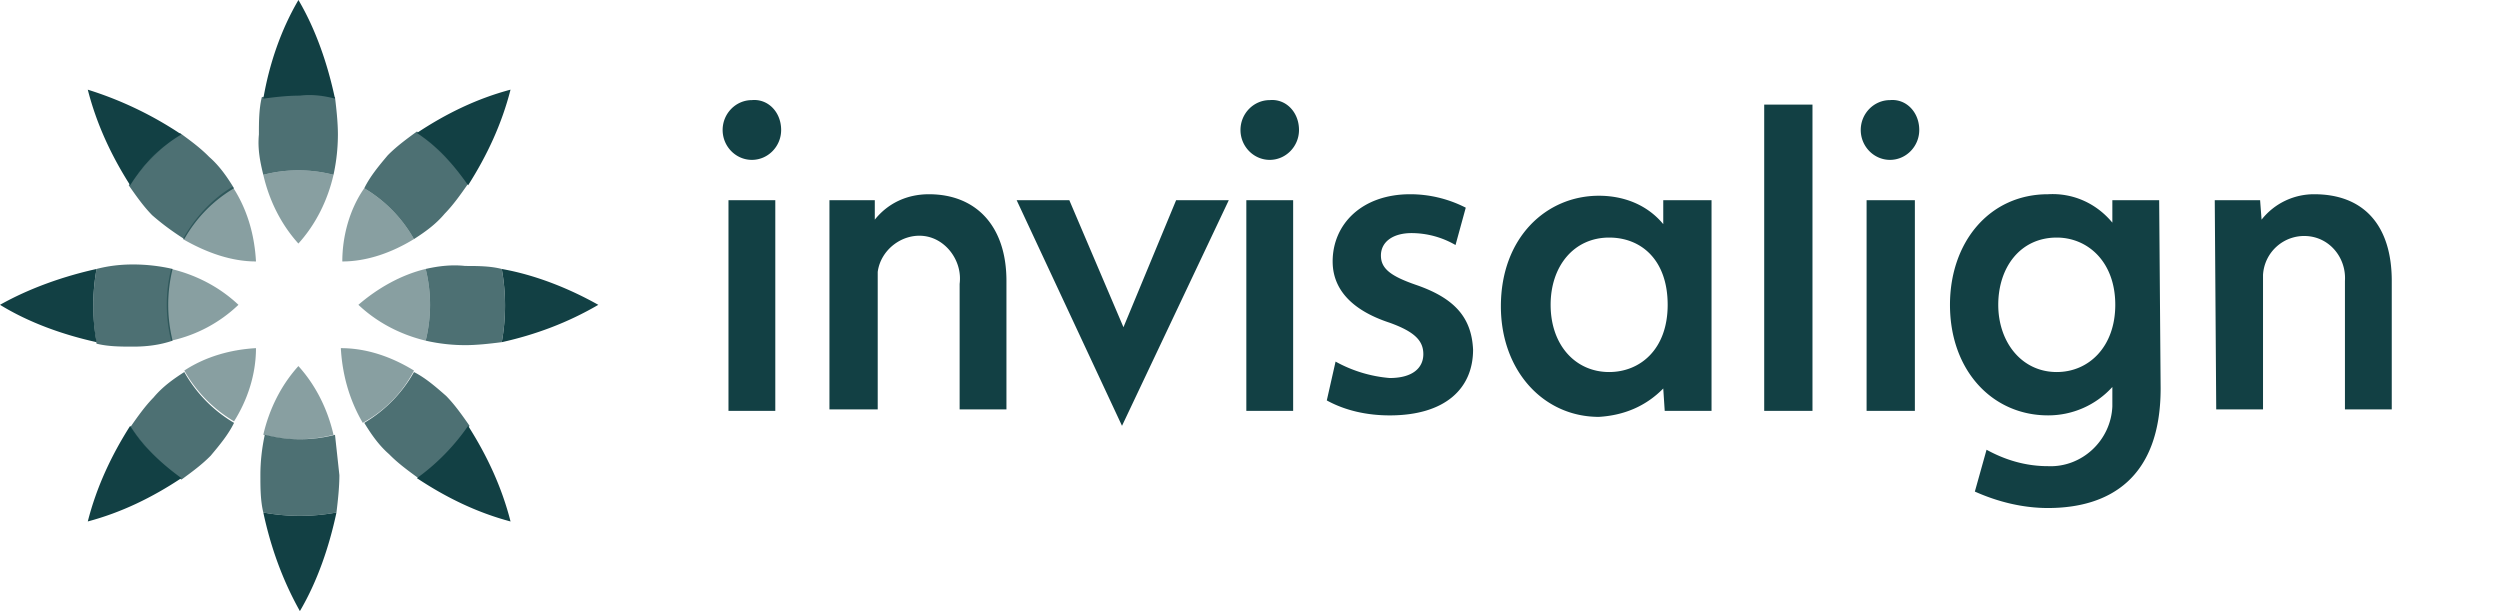
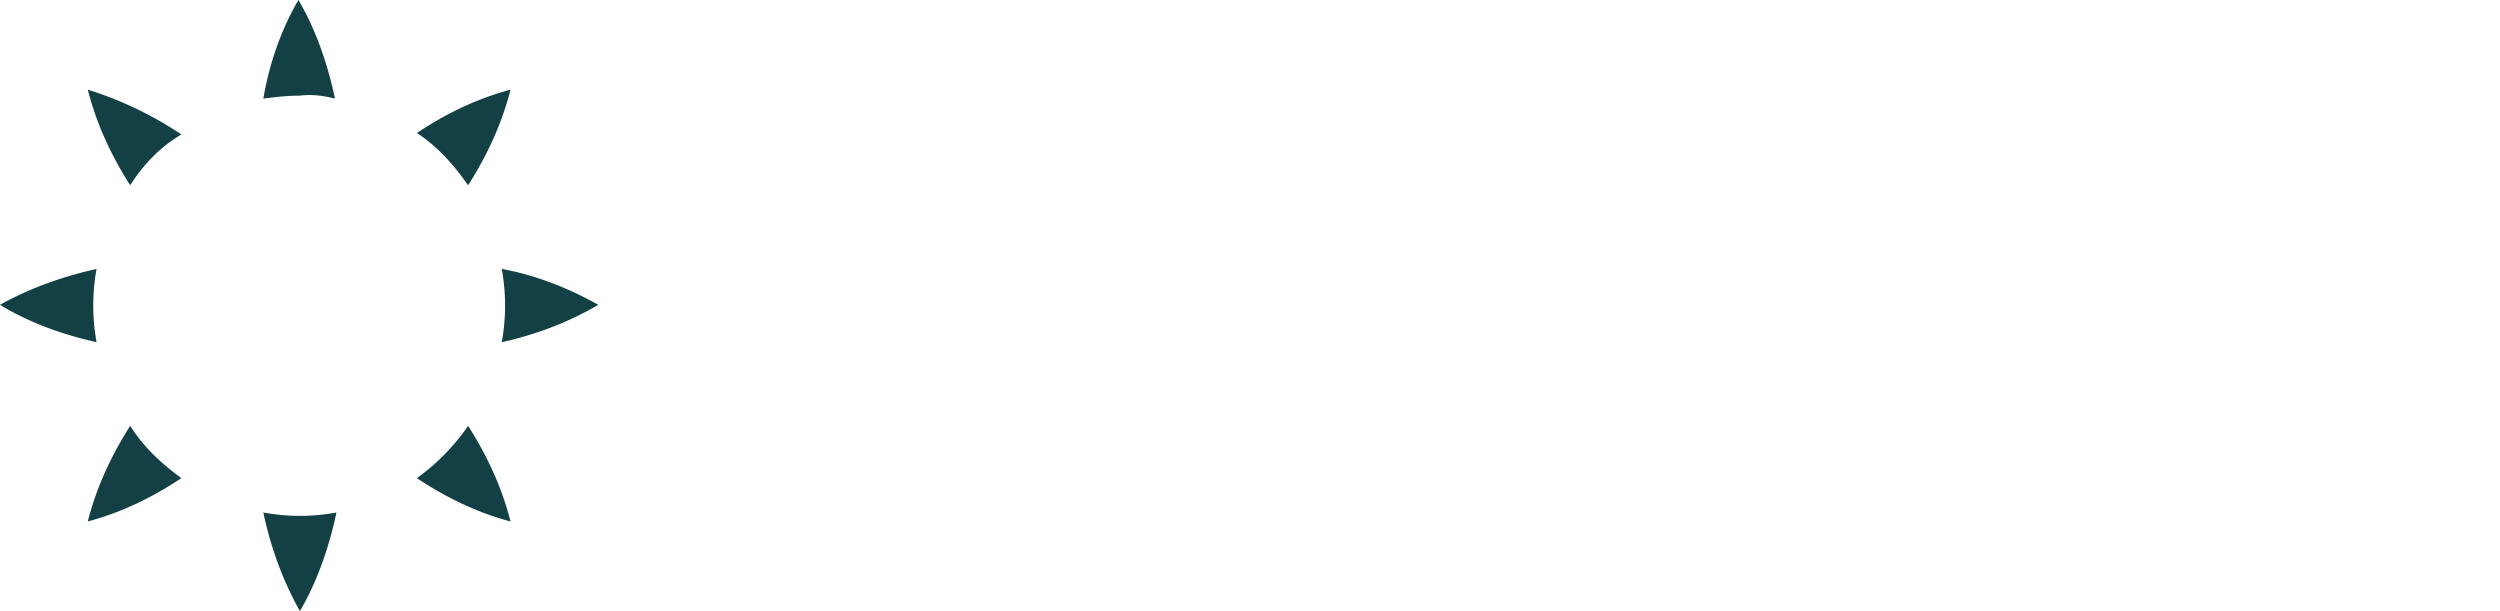
<svg xmlns="http://www.w3.org/2000/svg" width="135" height="33" viewBox="0 0 135 33" fill="none">
-   <path d="M119.597 10.812h2.449l.079 1.049a3.601 3.601 0 0 1 2.843-1.372c2.686 0 4.187 1.694 4.187 4.68v6.939h-2.528v-6.94c.079-1.21-.79-2.34-2.054-2.42a2.227 2.227 0 0 0-2.37 2.098V22.108h-2.527l-.079-11.296zM97.874 22.188h-2.607V5.648h2.607v16.54zm5.529 0h-2.607V10.812h2.607v11.376zM102.06 5.406c-.869 0-1.58.726-1.58 1.613 0 .888.711 1.614 1.58 1.614.869 0 1.58-.726 1.58-1.614 0-.968-.711-1.694-1.58-1.613zm-12.244 5.406h2.607v11.376h-2.528l-.079-1.21c-.948.968-2.133 1.452-3.476 1.533-3.001 0-5.292-2.501-5.292-5.97 0-3.712 2.449-5.971 5.292-5.971 1.343 0 2.607.484 3.476 1.533v-1.291zm-6.082 5.648c0 2.178 1.343 3.63 3.16 3.63 1.658 0 3.16-1.21 3.16-3.63 0-2.421-1.423-3.631-3.16-3.631-1.897 0-3.16 1.533-3.16 3.63zm30.491 0c0-2.34-1.501-3.631-3.16-3.631-1.974 0-3.159 1.614-3.159 3.63 0 2.018 1.264 3.631 3.159 3.631 1.738 0 3.16-1.371 3.16-3.63zm2.449 4.518c0 4.841-2.765 6.455-6.083 6.455-1.342 0-2.685-.323-3.949-.888l.632-2.259c1.027.565 2.133.887 3.317.887 1.817.081 3.397-1.371 3.476-3.227v-1.049a4.668 4.668 0 0 1-3.476 1.533c-3.001 0-5.292-2.42-5.292-5.97 0-3.39 2.133-5.971 5.292-5.971 1.343-.08 2.607.484 3.476 1.533v-1.21h2.528l.079 10.166zM57.744 10.812l2.923 6.858 2.843-6.858h2.844l-5.766 12.183L54.9 10.812h2.844zm14.377 8.714a7.281 7.281 0 0 0 2.922.887c1.264 0 1.817-.565 1.817-1.29 0-.727-.474-1.211-1.817-1.695-2.211-.726-3.08-1.937-3.08-3.308 0-2.017 1.58-3.631 4.186-3.631 1.027 0 2.054.242 3.002.726l-.553 2.017a4.748 4.748 0 0 0-2.37-.645c-1.026 0-1.658.484-1.658 1.21s.553 1.13 1.974 1.614c2.054.726 2.923 1.775 3.002 3.47 0 2.097-1.5 3.55-4.503 3.55-1.184 0-2.37-.243-3.396-.808l.474-2.097zm-30.255 2.662h-2.528V10.812h2.528v11.376zM40.602 5.406c-.869 0-1.58.726-1.58 1.613 0 .888.711 1.614 1.58 1.614.87 0 1.58-.726 1.58-1.614 0-.968-.71-1.694-1.58-1.613zM69.83 22.188h-2.528V10.812h2.528v11.376zM68.566 5.406c-.869 0-1.58.726-1.58 1.613 0 .888.711 1.614 1.58 1.614.869 0 1.58-.726 1.58-1.614 0-.968-.711-1.694-1.58-1.613zM44.79 10.812h2.449v1.049c.71-.888 1.738-1.372 2.923-1.372 2.527 0 4.186 1.694 4.186 4.68v6.939H51.82V15.33c.158-1.21-.71-2.42-1.895-2.582-1.185-.161-2.37.726-2.528 1.937v7.423h-2.607V10.812z" fill="#124044" />
-   <path opacity=".5" d="M19.669 10.166a7.38 7.38 0 0 1 2.686 2.743c-1.185.727-2.528 1.21-3.87 1.21 0-1.37.394-2.823 1.184-3.953zm2.686 9.844c-1.185-.726-2.528-1.21-3.95-1.21.08 1.452.474 2.823 1.185 4.034a6.737 6.737 0 0 0 2.765-2.824zm-3.002-3.55c1.027.968 2.29 1.613 3.634 1.936a8.03 8.03 0 0 0 0-3.873c-1.343.323-2.607 1.05-3.634 1.937zm-6.477 0c-1.027-.969-2.291-1.614-3.634-1.937a8.03 8.03 0 0 0 0 3.873 7.622 7.622 0 0 0 3.634-1.936zm.947 2.34c-1.421.08-2.764.484-3.87 1.21a7.38 7.38 0 0 0 2.686 2.743c.71-1.13 1.184-2.501 1.184-3.954zm0-4.68c-.079-1.453-.473-2.824-1.263-4.034-1.106.645-2.054 1.694-2.686 2.823 1.264.727 2.607 1.21 3.95 1.21zm2.291 5.648c-.948 1.049-1.58 2.34-1.896 3.711a7.546 7.546 0 0 0 3.792 0c-.316-1.371-.948-2.662-1.896-3.711zm0-6.617c.948-1.048 1.58-2.34 1.896-3.711a7.545 7.545 0 0 0-3.792 0c.316 1.372.948 2.663 1.896 3.712z" fill="#124044" />
  <path d="M22.513 7.18c1.58-1.048 3.239-1.855 5.056-2.339-.474 1.856-1.264 3.55-2.291 5.164-.79-1.13-1.659-2.098-2.765-2.824zM18.09 5.326C17.696 3.47 17.064 1.614 16.116 0c-.948 1.614-1.58 3.47-1.896 5.325.632-.08 1.264-.161 1.975-.161.632-.08 1.264 0 1.896.161zm4.424 20.494c1.58 1.049 3.239 1.856 5.056 2.34-.474-1.856-1.264-3.55-2.291-5.164a11.614 11.614 0 0 1-2.765 2.824zm-17.3-11.296C3.398 14.927 1.58 15.573 0 16.46c1.58.968 3.397 1.613 5.214 2.017a11.082 11.082 0 0 1 0-3.954zm21.882 3.954c1.817-.404 3.555-1.05 5.213-2.017-1.58-.888-3.396-1.614-5.213-1.937a11.081 11.081 0 0 1 0 3.954zM9.795 7.262a19.531 19.531 0 0 0-5.055-2.42c.474 1.855 1.264 3.55 2.29 5.163.711-1.13 1.66-2.098 2.765-2.743zm4.424 20.413c.395 1.856 1.027 3.63 1.975 5.325.948-1.614 1.58-3.47 1.975-5.325a10.828 10.828 0 0 1-3.95 0zm-7.189-4.68c-1.026 1.614-1.816 3.308-2.29 5.164 1.816-.484 3.475-1.291 5.055-2.34-1.106-.807-2.054-1.694-2.765-2.824z" fill="#124044" />
-   <path opacity=".75" d="M18.327 25.658c0 .645-.08 1.371-.158 2.017a10.83 10.83 0 0 1-3.95 0c-.158-.646-.158-1.372-.158-2.017 0-.726.08-1.453.237-2.179a7.544 7.544 0 0 0 3.792 0l.237 2.179zm4.66-11.135a8.03 8.03 0 0 1 0 3.873 9.607 9.607 0 0 0 2.133.242c.632 0 1.343-.08 1.975-.161a11.08 11.08 0 0 0 0-3.954c-.632-.161-1.343-.161-1.975-.161-.71-.08-1.422 0-2.133.161zm-.631 5.567a7.38 7.38 0 0 1-2.686 2.744c.395.645.79 1.21 1.343 1.694.473.484 1.026.888 1.58 1.291a11.612 11.612 0 0 0 2.764-2.824c-.395-.565-.79-1.13-1.264-1.614-.553-.484-1.106-.968-1.738-1.29zM9.321 18.396a8.03 8.03 0 0 1 0-3.873 9.607 9.607 0 0 0-2.133-.242c-.711 0-1.343.08-1.975.242a11.532 11.532 0 0 0 0 4.035c.632.16 1.343.16 1.975.16.71 0 1.422-.08 2.133-.322zm10.348-8.23a7.38 7.38 0 0 1 2.685 2.744c.632-.404 1.185-.807 1.66-1.372.473-.484.868-1.049 1.263-1.614A11.613 11.613 0 0 0 22.514 7.1c-.553.404-1.106.807-1.58 1.291-.474.565-.948 1.13-1.264 1.775zm-5.45-.726a7.545 7.545 0 0 1 3.79 0 10.22 10.22 0 0 0 .238-2.178c0-.646-.08-1.372-.158-2.017a10.832 10.832 0 0 0-3.95 0c-.158.645-.158 1.371-.158 2.017-.079.806.08 1.533.237 2.178zm-4.267 3.47a7.38 7.38 0 0 1 2.686-2.744c-.395-.645-.79-1.21-1.343-1.694-.474-.484-1.026-.888-1.58-1.291a11.614 11.614 0 0 0-2.764 2.824c.395.565.79 1.13 1.264 1.614.553.484 1.106.887 1.737 1.29zm2.686 9.924a7.38 7.38 0 0 1-2.686-2.744c-.631.404-1.184.807-1.658 1.372-.474.484-.87 1.049-1.264 1.614A11.615 11.615 0 0 0 9.796 25.9c.553-.404 1.105-.807 1.58-1.291.473-.565.947-1.13 1.263-1.775z" fill="#124044" />
</svg>